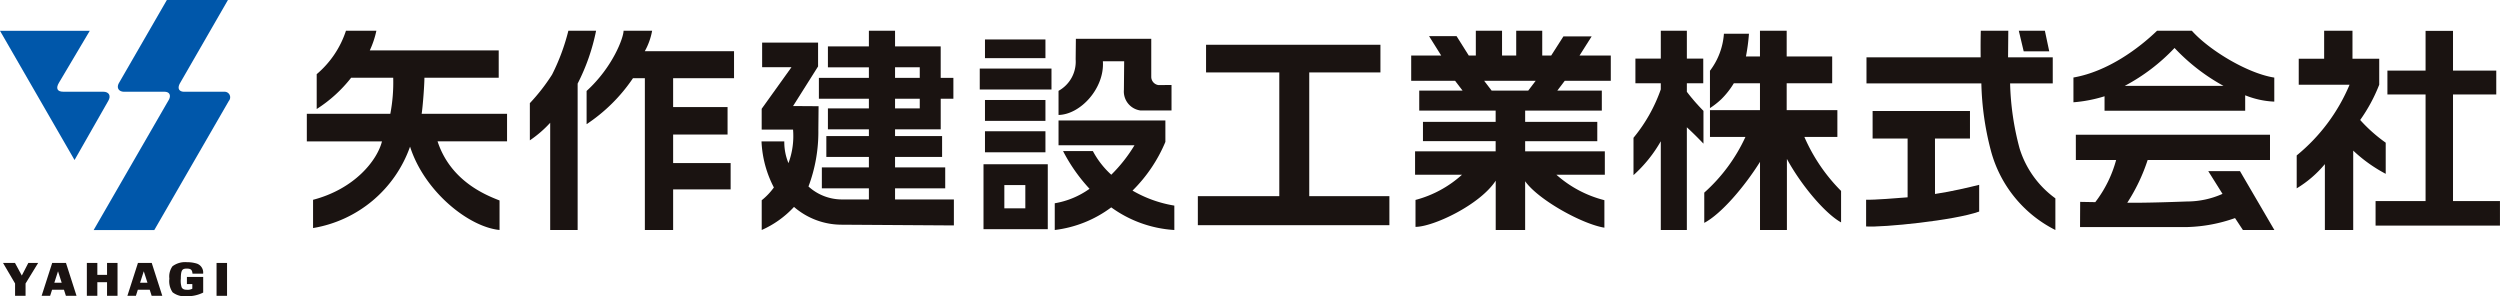
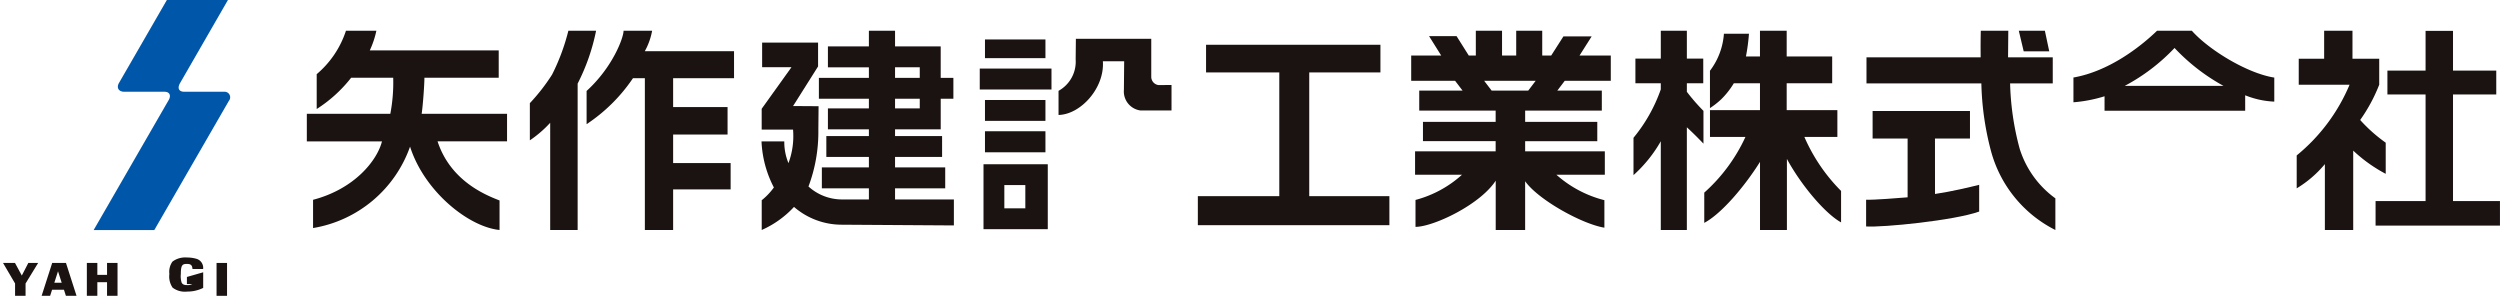
<svg xmlns="http://www.w3.org/2000/svg" width="300" height="35.552" viewBox="0 0 300 35.552">
  <defs>
    <style>.a{fill:#0057aa;}.b{fill:#1a1311;}</style>
  </defs>
  <g transform="translate(-103.115 -554.779)">
    <g transform="translate(103.115 554.779)">
      <path class="a" d="M132.9,582.39l8.947-15.5a.667.667,0,0,0-.46-1.1H136.5c-.609,0-.9-.391-.475-1.094l5.712-9.913h-7.329l-5.721,9.913c-.364.6-.073,1.094.616,1.094h4.813c.682,0,.842.517.451,1.1l-8.945,15.5Z" transform="translate(-114.387 -554.779)" />
-       <path class="a" d="M115.494,569.494h-4.789c-.729,0-.923-.409-.506-1.094l3.688-6.216H103.115l8.945,15.506,4.048-7.1C116.465,569.985,116.2,569.494,115.494,569.494Z" transform="translate(-103.115 -558.488)" />
      <g transform="translate(0.365 31.461)">
-         <path class="b" d="M145.931,619.577v.85h.649v.561a1.167,1.167,0,0,1-.629.126c-.347,0-.525-.077-.649-.286a2.561,2.561,0,0,1-.1-1.046c0-1.093.2-1.206.723-1.211.478,0,.643.156.676.611h1.276a1.13,1.13,0,0,0-.752-1.209,4.048,4.048,0,0,0-1.208-.171,2.539,2.539,0,0,0-1.718.492,2.1,2.1,0,0,0-.372,1.487,2.368,2.368,0,0,0,.388,1.638,2.421,2.421,0,0,0,1.74.472,4.246,4.246,0,0,0,1.93-.441v-1.873Z" transform="translate(-123.867 -617.802)" />
+         <path class="b" d="M145.931,619.577v.85h.649a1.167,1.167,0,0,1-.629.126c-.347,0-.525-.077-.649-.286a2.561,2.561,0,0,1-.1-1.046c0-1.093.2-1.206.723-1.211.478,0,.643.156.676.611h1.276a1.13,1.13,0,0,0-.752-1.209,4.048,4.048,0,0,0-1.208-.171,2.539,2.539,0,0,0-1.718.492,2.1,2.1,0,0,0-.372,1.487,2.368,2.368,0,0,0,.388,1.638,2.421,2.421,0,0,0,1.74.472,4.246,4.246,0,0,0,1.93-.441v-1.873Z" transform="translate(-123.867 -617.802)" />
        <path class="b" d="M126.417,619.418h-1.164v-1.431h-1.259v3.944h1.259V620.3h1.164v1.63h1.259v-3.944h-1.259Z" transform="translate(-113.937 -617.895)" />
        <path class="b" d="M106.88,617.987,106.1,619.5l-.82-1.513h-1.434l1.444,2.464v1.48h1.259v-1.478l1.51-2.466Z" transform="translate(-103.847 -617.895)" />
        <path class="b" d="M114.391,617.987l-1.267,3.945h1.019l.236-.733H115.8l.236.733h1.276l-1.267-3.945Zm.257,2.374.442-1.375.441,1.375Z" transform="translate(-108.493 -617.895)" />
-         <path class="b" d="M136.026,617.987h-1.02l-1.267,3.945h1.02l.235-.733h1.422l.235.733h1.276l-1.267-3.945Zm-.763,2.374.442-1.375.442,1.375Z" transform="translate(-118.817 -617.895)" />
        <rect class="b" width="1.259" height="3.944" transform="translate(25.621 0.093)" />
      </g>
    </g>
    <g transform="translate(139.934 558.465)">
      <g transform="translate(106.922)">
        <path class="b" d="M404.431,583.707V568.859h8.543v-3.319H392.049v3.319h8.789v14.848h-9.775v3.483h22.986v-3.483Z" transform="translate(-391.063 -563.854)" />
        <path class="b" d="M466.287,568.17v-3.031h-3.751l1.452-2.291H460.6l-1.464,2.291h-1.076v-2.976h-3.123v2.976h-1.7v-2.976h-3.146v2.976h-.849l-1.463-2.326h-3.3l1.456,2.326h-3.6v3.031H447.6l.9,1.179h-5.2v2.4h9.17v1.35h-8.723v2.317h8.723v1.221H442.8v2.806h5.634a13.414,13.414,0,0,1-5.581,3.026v3.232c2.1,0,7.723-2.623,9.625-5.543v5.915h3.531v-5.849c1.559,2.218,6.845,5.147,9.51,5.574v-3.3a13.712,13.712,0,0,1-5.759-3.052h5.812v-2.806h-9.562v-1.221h8.657V573.1h-8.657v-1.35h9.2v-2.4H459.87l.893-1.179Zm-9.906,1.179h-4.394l-.9-1.179h6.188Z" transform="translate(-416.733 -562.163)" />
      </g>
      <g transform="translate(159.201)">
        <path class="b" d="M502.194,569.494v-1.025h1.968v-2.957h-1.968v-3.349h-3.127v3.349H496.02v2.957h3.046v.734a18.953,18.953,0,0,1-3.275,5.808v4.481a16.3,16.3,0,0,0,3.275-4.063v10.649h3.127V573.751c1.071.981,1.993,1.965,1.993,1.965l0-3.934A23.234,23.234,0,0,1,502.194,569.494Z" transform="translate(-495.791 -562.163)" />
        <path class="b" d="M524.812,574.908h3.96V571.69h-6.083v-3.222h5.46v-3.216h-5.46v-3.09h-3.206v3.09H517.8a23.363,23.363,0,0,0,.362-2.723h-3.005a8.32,8.32,0,0,1-1.675,4.441v4.479a9.351,9.351,0,0,0,1.365-1.072,9.808,9.808,0,0,0,1.5-1.909h3.137v3.222h-6v3.218h4.257a20.3,20.3,0,0,1-4.942,6.684v3.629c2.055-1.086,4.839-4.363,6.689-7.32v8.176h3.228v-8.53c1.694,3.126,4.567,6.545,6.5,7.616v-3.775A21.03,21.03,0,0,1,524.812,574.908Z" transform="translate(-504.307 -562.163)" />
        <g transform="translate(27.912 0)">
          <path class="b" d="M559.97,584.767h4.2v-3.3H552.486v3.3h4.2v7.056c-1.232.1-3.963.319-4.98.289v3.207c1.966.137,10.568-.71,13.568-1.788v-3.209c-1.253.31-3.183.779-5.3,1.1Z" transform="translate(-551.705 -571.831)" />
          <path class="b" d="M569.03,568.483h5.118v-3.128h-5.363l.029-3.191h-3.3c-.025,1.013-.029,1.981-.018,3.191h-13.7v3.128h13.785a34.408,34.408,0,0,0,1.129,8.016,14.96,14.96,0,0,0,7.753,9.58v-3.8a11.63,11.63,0,0,1-4.292-5.979A32.987,32.987,0,0,1,569.03,568.483Z" transform="translate(-551.75 -562.164)" />
          <path class="b" d="M592.064,564.637l-.525-2.474-3.129,0,.588,2.474Z" transform="translate(-570.087 -562.164)" />
        </g>
        <path class="b" d="M683.466,582.624V569.831h5.191v-2.865h-5.191V562.2h-3.292v4.767h-4.579v2.865h4.579v12.793h-6v2.944H689.1v-2.944Z" transform="translate(-585.125 -562.181)" />
        <path class="b" d="M665.9,579.337V575.6a18.469,18.469,0,0,1-3.065-2.724,19.654,19.654,0,0,0,2.286-4.233v-3.121h-3.21v-3.36h-3.4v3.36h-3.049v3.121h6.1a21.878,21.878,0,0,1-6.344,8.485v3.95a13.334,13.334,0,0,0,3.381-2.908v7.906H662V576.55A17.786,17.786,0,0,0,665.9,579.337Z" transform="translate(-575.634 -562.163)" />
        <g transform="translate(52.793 0)">
-           <path class="b" d="M602.129,590.2h4.832a14.508,14.508,0,0,1-2.5,5.057c-.849-.014-1.815-.032-1.815-.032l-.016,3.022h12.843a18.49,18.49,0,0,0,5.757-1.078l.944,1.43h3.775l-4.124-7.062h-3.807l1.71,2.727a10.418,10.418,0,0,1-4.255.913c-2.093.075-4.871.172-7.175.152a21.953,21.953,0,0,0,2.446-5.128h14.682v-3.034h-23.3Z" transform="translate(-601.839 -574.686)" />
          <path class="b" d="M615.754,562.164h-4.167c-2.132,2.054-5.861,4.885-10.038,5.616v2.972a16.884,16.884,0,0,0,3.732-.722v1.737h16.877v-1.855a10.474,10.474,0,0,0,3.492.761v-2.884C622.4,567.278,617.8,564.467,615.754,562.164Zm-8.042,6.615a23.049,23.049,0,0,0,5.969-4.544,23.661,23.661,0,0,0,5.868,4.544Z" transform="translate(-601.549 -562.164)" />
        </g>
      </g>
      <path class="b" d="M200.9,572.134H190.653c.138-.879.331-3.456.331-4.329H199.9v-3.277H184.427a10.888,10.888,0,0,0,.792-2.364H181.57a11.523,11.523,0,0,1-3.512,5.213v4.182a16.492,16.492,0,0,0,4.134-3.755h5.047a20.037,20.037,0,0,1-.346,4.329H176.873v3.308h9.019c-.581,2.284-3.268,5.7-8.271,7.012v3.39a14.944,14.944,0,0,0,11.64-9.769c1.719,5.387,7.042,9.642,10.738,10v-3.541c-1.584-.622-5.865-2.284-7.439-7.095H200.9Z" transform="translate(-176.873 -562.163)" />
      <path class="b" d="M302.2,582.413v-1.334h6.02v-2.513H302.2v-1.258h5.645v-2.5H302.2V574h5.48v-3.677H309.2v-2.5h-1.522v-3.78H302.2v-1.879h-3.139v1.879h-4.917v2.51h4.917v1.27h-6v2.5h6v1.16h-4.917V574h4.917v.806h-5.107v2.5h5.107v1.258h-5.645v2.513h5.645v1.334h-3.307a5.99,5.99,0,0,1-3.943-1.555,18.57,18.57,0,0,0,1.185-6.8l.027-2.834-3.06-.02,3-4.754V563.59h-6.713v2.949h3.524l-3.578,4.992v2.494h3.763a9.307,9.307,0,0,1-.549,4.027,6.584,6.584,0,0,1-.5-2.606h-2.734a13.135,13.135,0,0,0,1.483,5.527,7.8,7.8,0,0,1-1.459,1.533v3.57a11.708,11.708,0,0,0,3.874-2.77,8.744,8.744,0,0,0,5.686,2.135l13.5.088v-3.119Zm0-15.861h2.965v1.27H302.2Zm0,3.771h2.965v1.16H302.2Z" transform="translate(-231.613 -562.163)" />
      <g transform="translate(80.751 0.973)">
        <g transform="translate(9)">
-           <path class="b" d="M371.015,593.956a14.69,14.69,0,0,1-5.018-1.8,17.929,17.929,0,0,0,3.944-5.844v-2.571H357.119v2.972h9.117a18.083,18.083,0,0,1-2.788,3.539,10.449,10.449,0,0,1-2.211-2.842h-3.576a20.249,20.249,0,0,0,3.179,4.529,10.075,10.075,0,0,1-4.175,1.737v3.208a14.129,14.129,0,0,0,6.779-2.716,14.375,14.375,0,0,0,7.572,2.716Z" transform="translate(-356.665 -573.943)" />
          <path class="b" d="M369.541,569.658a1,1,0,0,1-.839-.963v-4.583h-9.046l-.026,2.467a4,4,0,0,1-2.055,3.776v2.893c2.649-.053,5.543-3.235,5.321-6.441h2.555l-.032,3.436a2.3,2.3,0,0,0,1.966,2.464h3.748v-3.051Z" transform="translate(-357.121 -564.112)" />
        </g>
        <g transform="translate(0 0.077)">
          <rect class="b" width="8.608" height="2.512" transform="translate(0 3.492)" />
          <rect class="b" width="7.256" height="2.505" transform="translate(0.627 7.263)" />
          <rect class="b" width="7.256" height="2.524" transform="translate(0.627 11.015)" />
          <path class="b" d="M342.038,594.262h-2.5v7.791h7.712v-7.791h-5.208Zm2.519,5.29h-2.519V596.76h2.519Z" transform="translate(-339.087 -579.288)" />
          <rect class="b" width="7.256" height="2.242" transform="translate(0.627)" />
        </g>
      </g>
      <g transform="translate(26.763)">
        <path class="b" d="M261.819,567.86v-3.241H251.111a7.862,7.862,0,0,0,.879-2.456h-3.427c0,.835-1.294,4.367-4.436,7.229v3.986a20.1,20.1,0,0,0,5.565-5.518h1.426v18.217h3.393v-4.872h6.9v-3.158h-6.9v-3.43h6.532v-3.291H254.51V567.86Z" transform="translate(-237.317 -562.163)" />
        <path class="b" d="M238.433,562.163h-3.325a25.075,25.075,0,0,1-1.956,5.266,23.045,23.045,0,0,1-2.667,3.428v4.461a13.651,13.651,0,0,0,2.441-2.108v12.867h3.294V568.509A24.4,24.4,0,0,0,238.433,562.163Z" transform="translate(-230.485 -562.163)" />
      </g>
    </g>
  </g>
</svg>